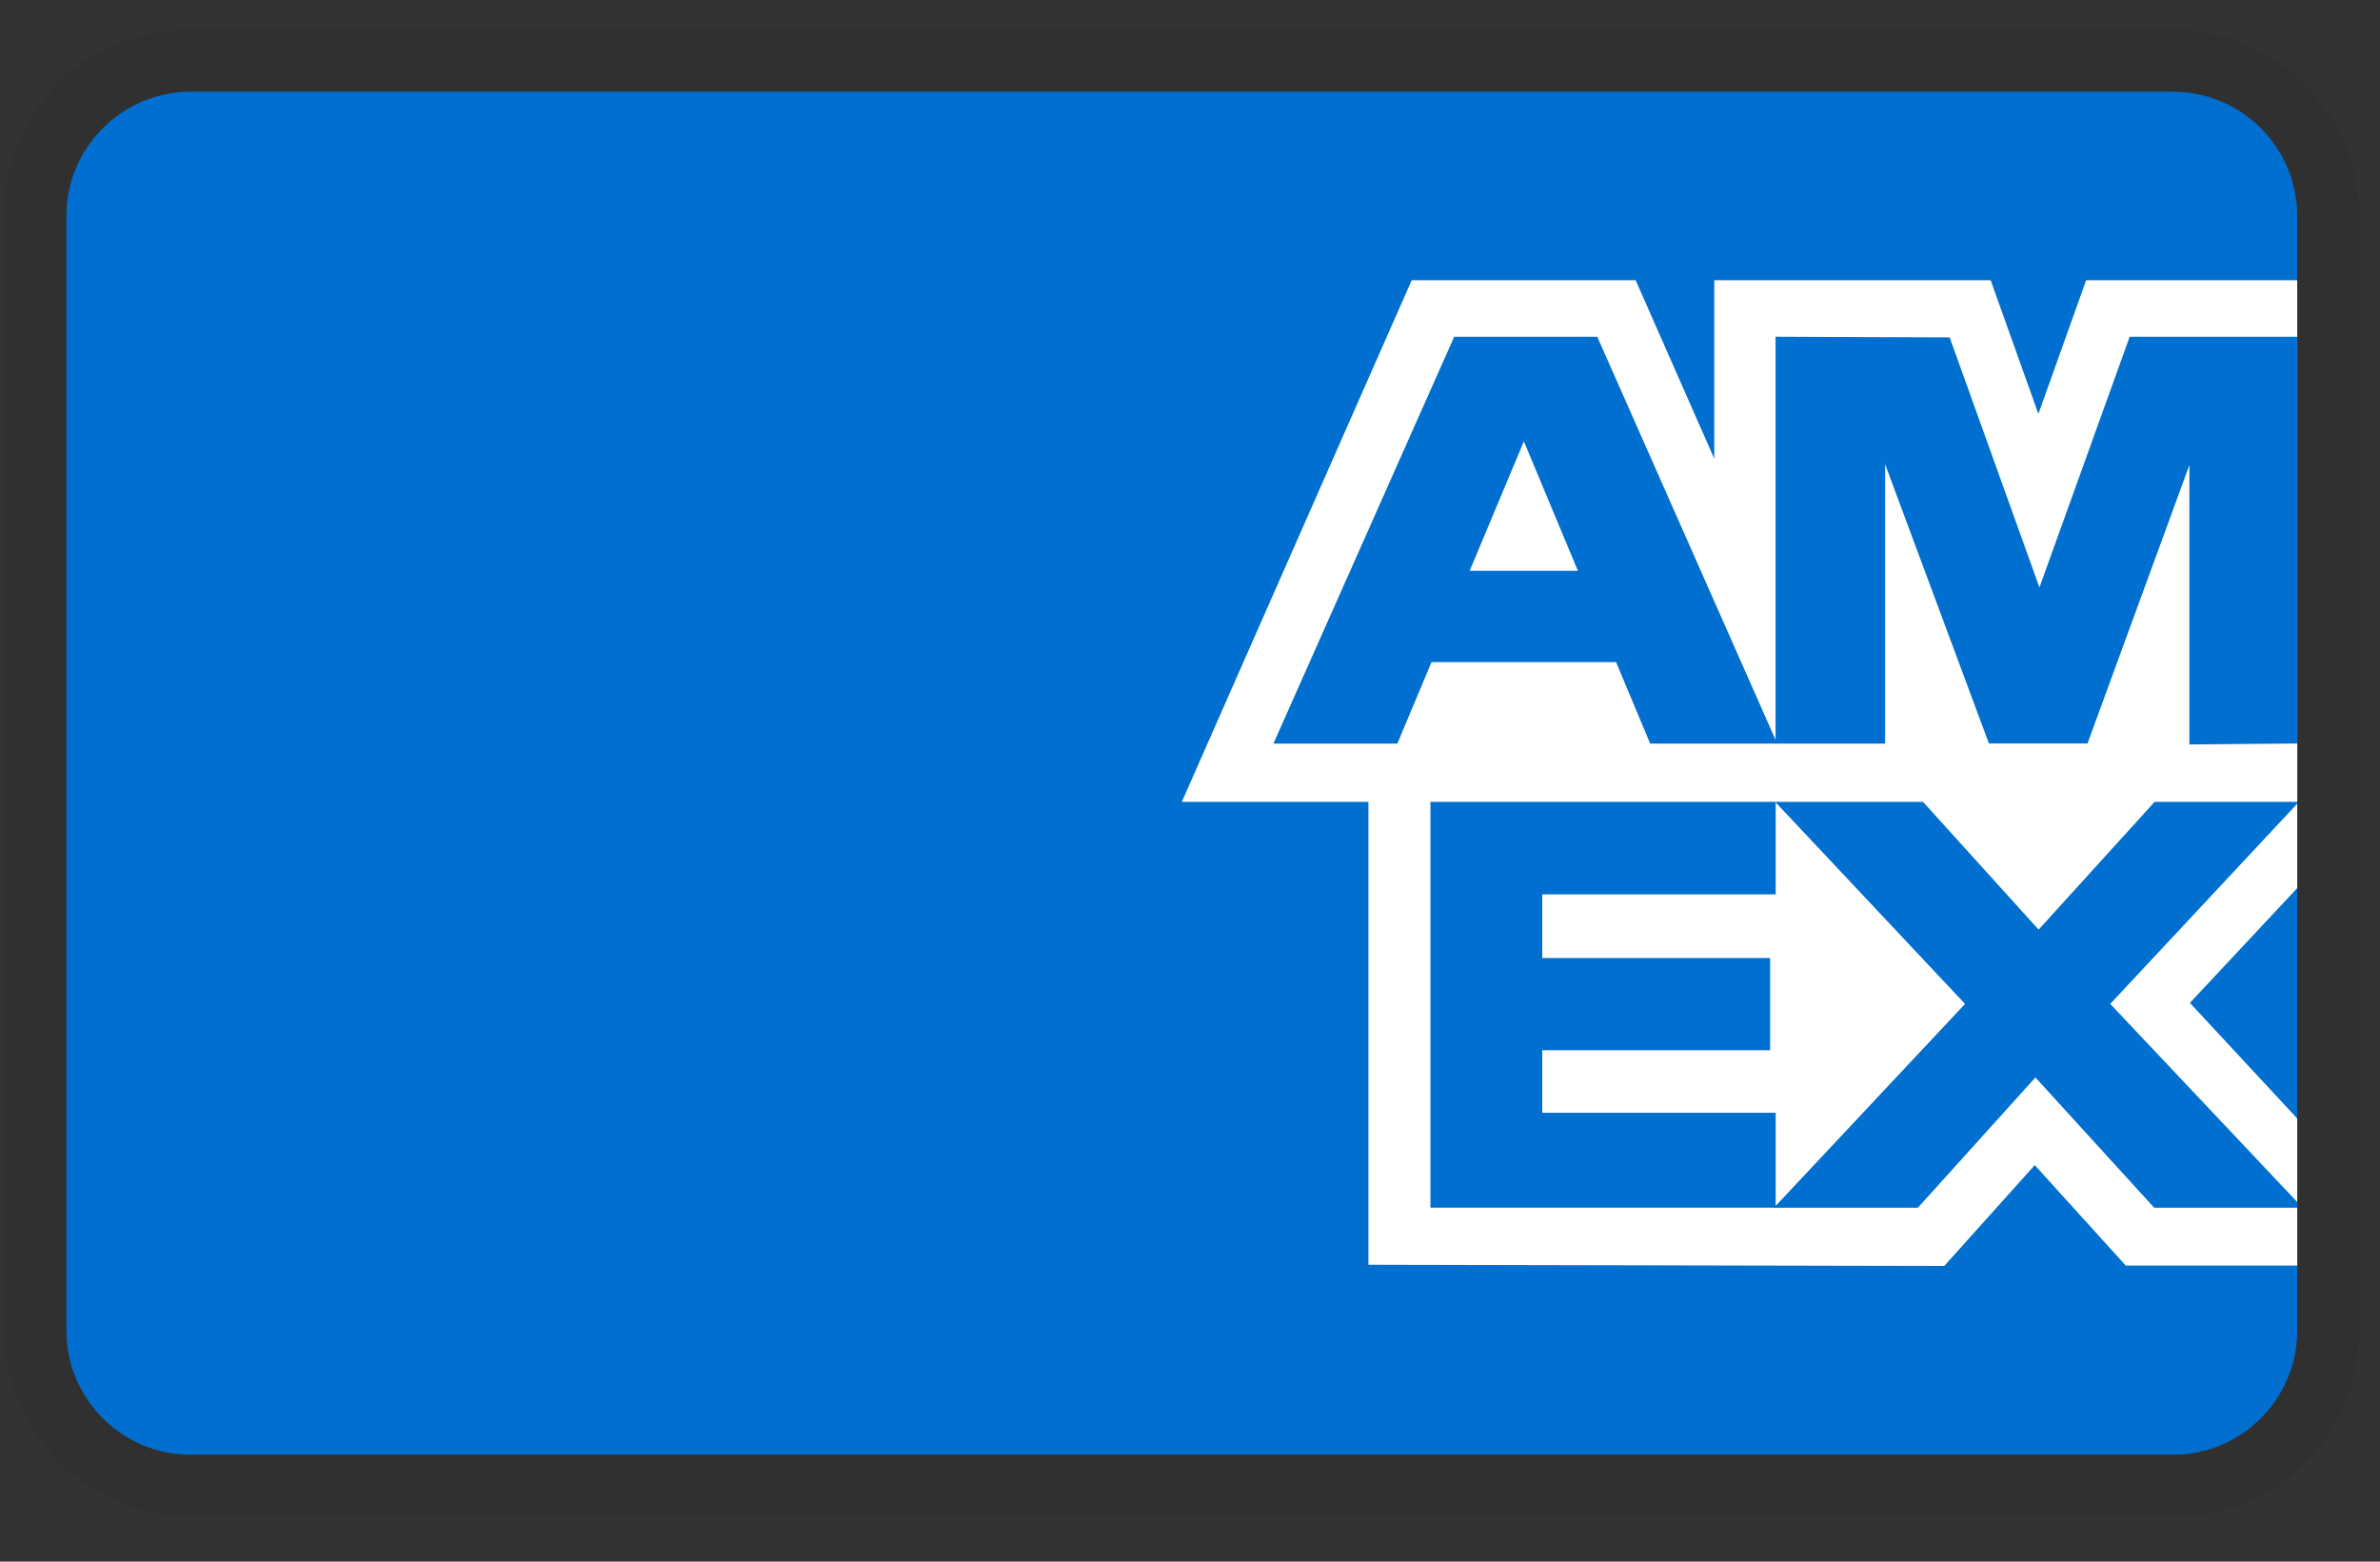
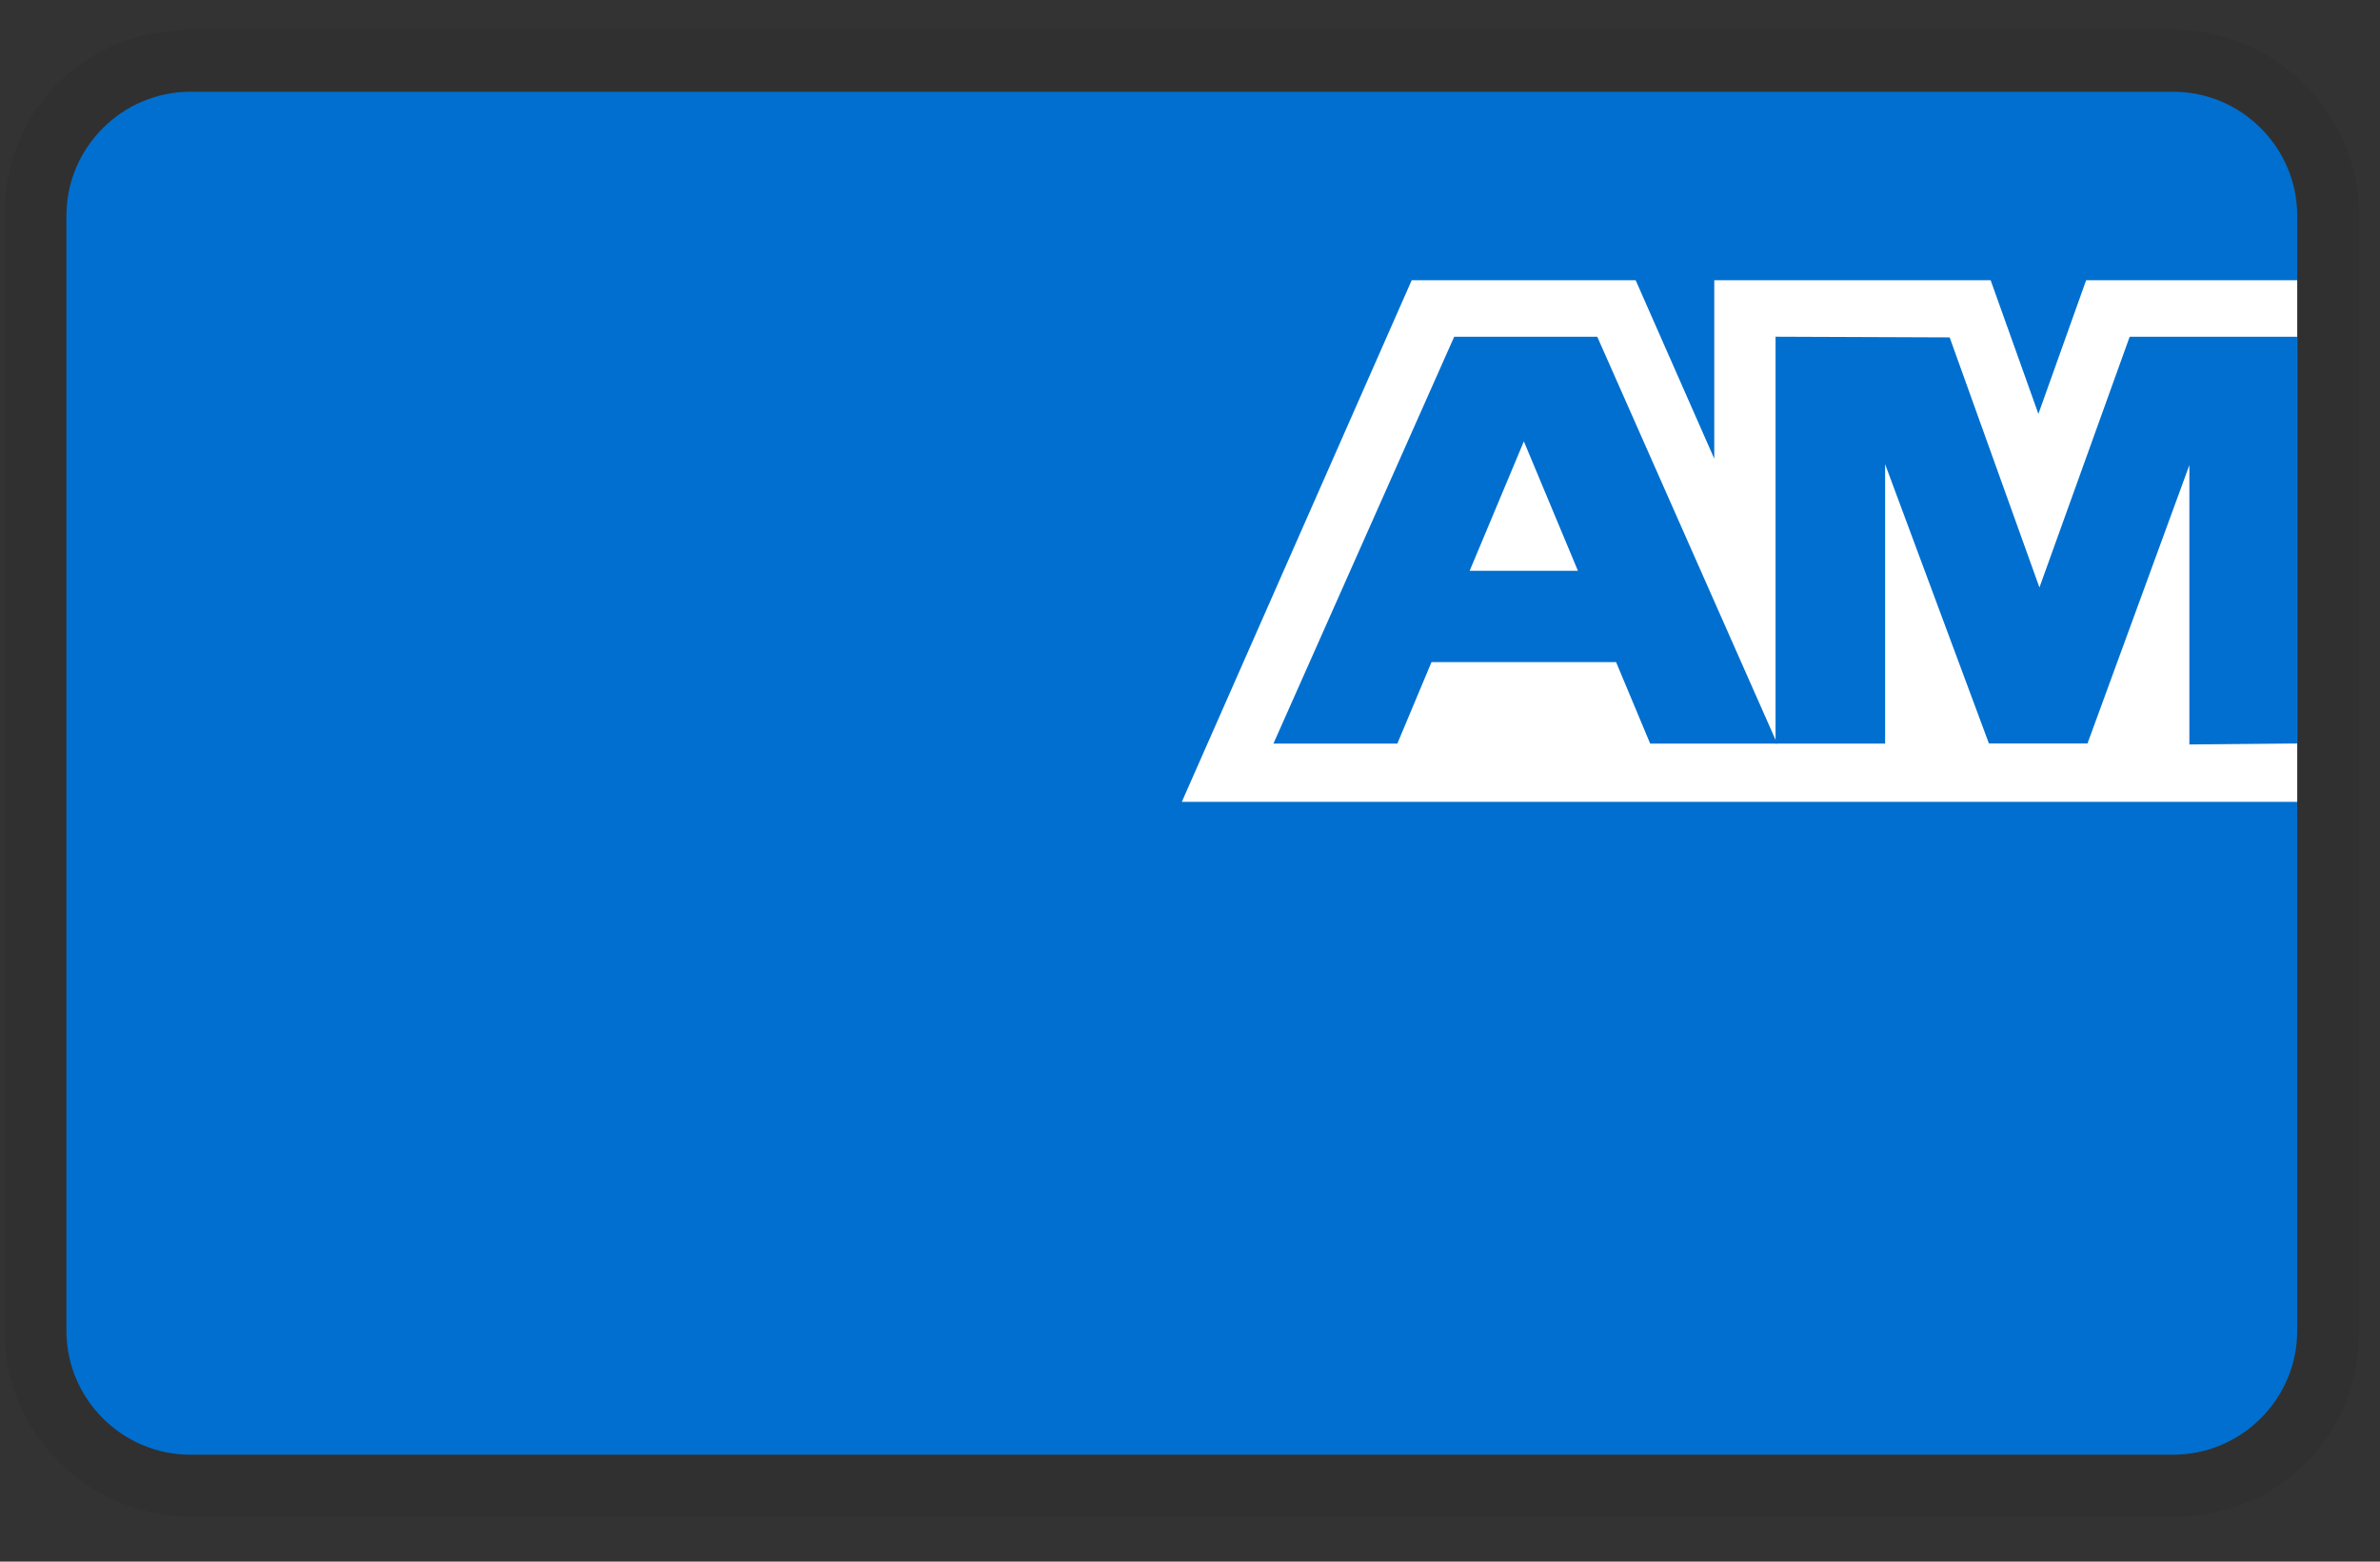
<svg xmlns="http://www.w3.org/2000/svg" width="32" height="21" viewBox="0 0 32 21" fill="none">
  <rect x="0" y="0" width="32" height="21" fill="#333333" stroke="none" />
  <path opacity="0.07" d="M29.221 0.401H2.56C1.143 0.401 0.06 1.484 0.06 2.901V17.896C0.06 19.312 1.226 20.395 2.56 20.395H29.221C30.637 20.395 31.72 19.312 31.72 17.896V2.901C31.72 1.484 30.554 0.401 29.221 0.401Z" fill="black" />
  <path d="M29.22 1.234C30.137 1.234 30.887 1.984 30.887 2.9V17.895C30.887 18.812 30.137 19.562 29.22 19.562H2.559C1.643 19.562 0.893 18.812 0.893 17.895V2.9C0.893 1.984 1.643 1.234 2.559 1.234H29.22Z" fill="#006FCF" />
-   <path d="M18.399 17.009V9.994L30.887 10.005V11.943L29.444 13.486L30.887 15.041V17.019H28.582L27.358 15.668L26.141 17.024L18.399 17.008V17.009Z" fill="white" />
-   <path d="M19.233 16.24V10.767H23.875V12.027H20.736V12.883H23.8V14.123H20.736V14.964H23.875V16.24H19.233Z" fill="#006FCF" />
  <path d="M23.852 16.24L26.421 13.5L23.852 10.766H25.84L27.41 12.501L28.984 10.767H30.886V10.809L28.373 13.5L30.886 16.163V16.241H28.964L27.367 14.489L25.786 16.241H23.852V16.24Z" fill="#006FCF" />
  <path d="M18.981 3.768H21.992L23.049 6.168V3.768H26.765L27.407 5.566L28.049 3.768H30.887V10.783H15.89L18.981 3.768Z" fill="white" />
-   <path d="M19.552 4.529L17.122 9.999H18.788L19.247 8.904H21.729L22.187 9.999H23.895L21.476 4.529H19.552ZM19.76 7.676L20.489 5.935L21.216 7.676H19.76Z" fill="#006FCF" />
+   <path d="M19.552 4.529L17.122 9.999H18.788L19.247 8.904H21.729L22.187 9.999H23.895L21.476 4.529H19.552ZM19.76 7.676L20.489 5.935L21.216 7.676H19.76" fill="#006FCF" />
  <path d="M23.873 9.999V4.528L26.214 4.537L27.421 7.9L28.634 4.529H30.886V9.998L29.437 10.011V6.254L28.067 9.998H26.742L25.346 6.242V9.999H23.873H23.873Z" fill="#006FCF" />
</svg>